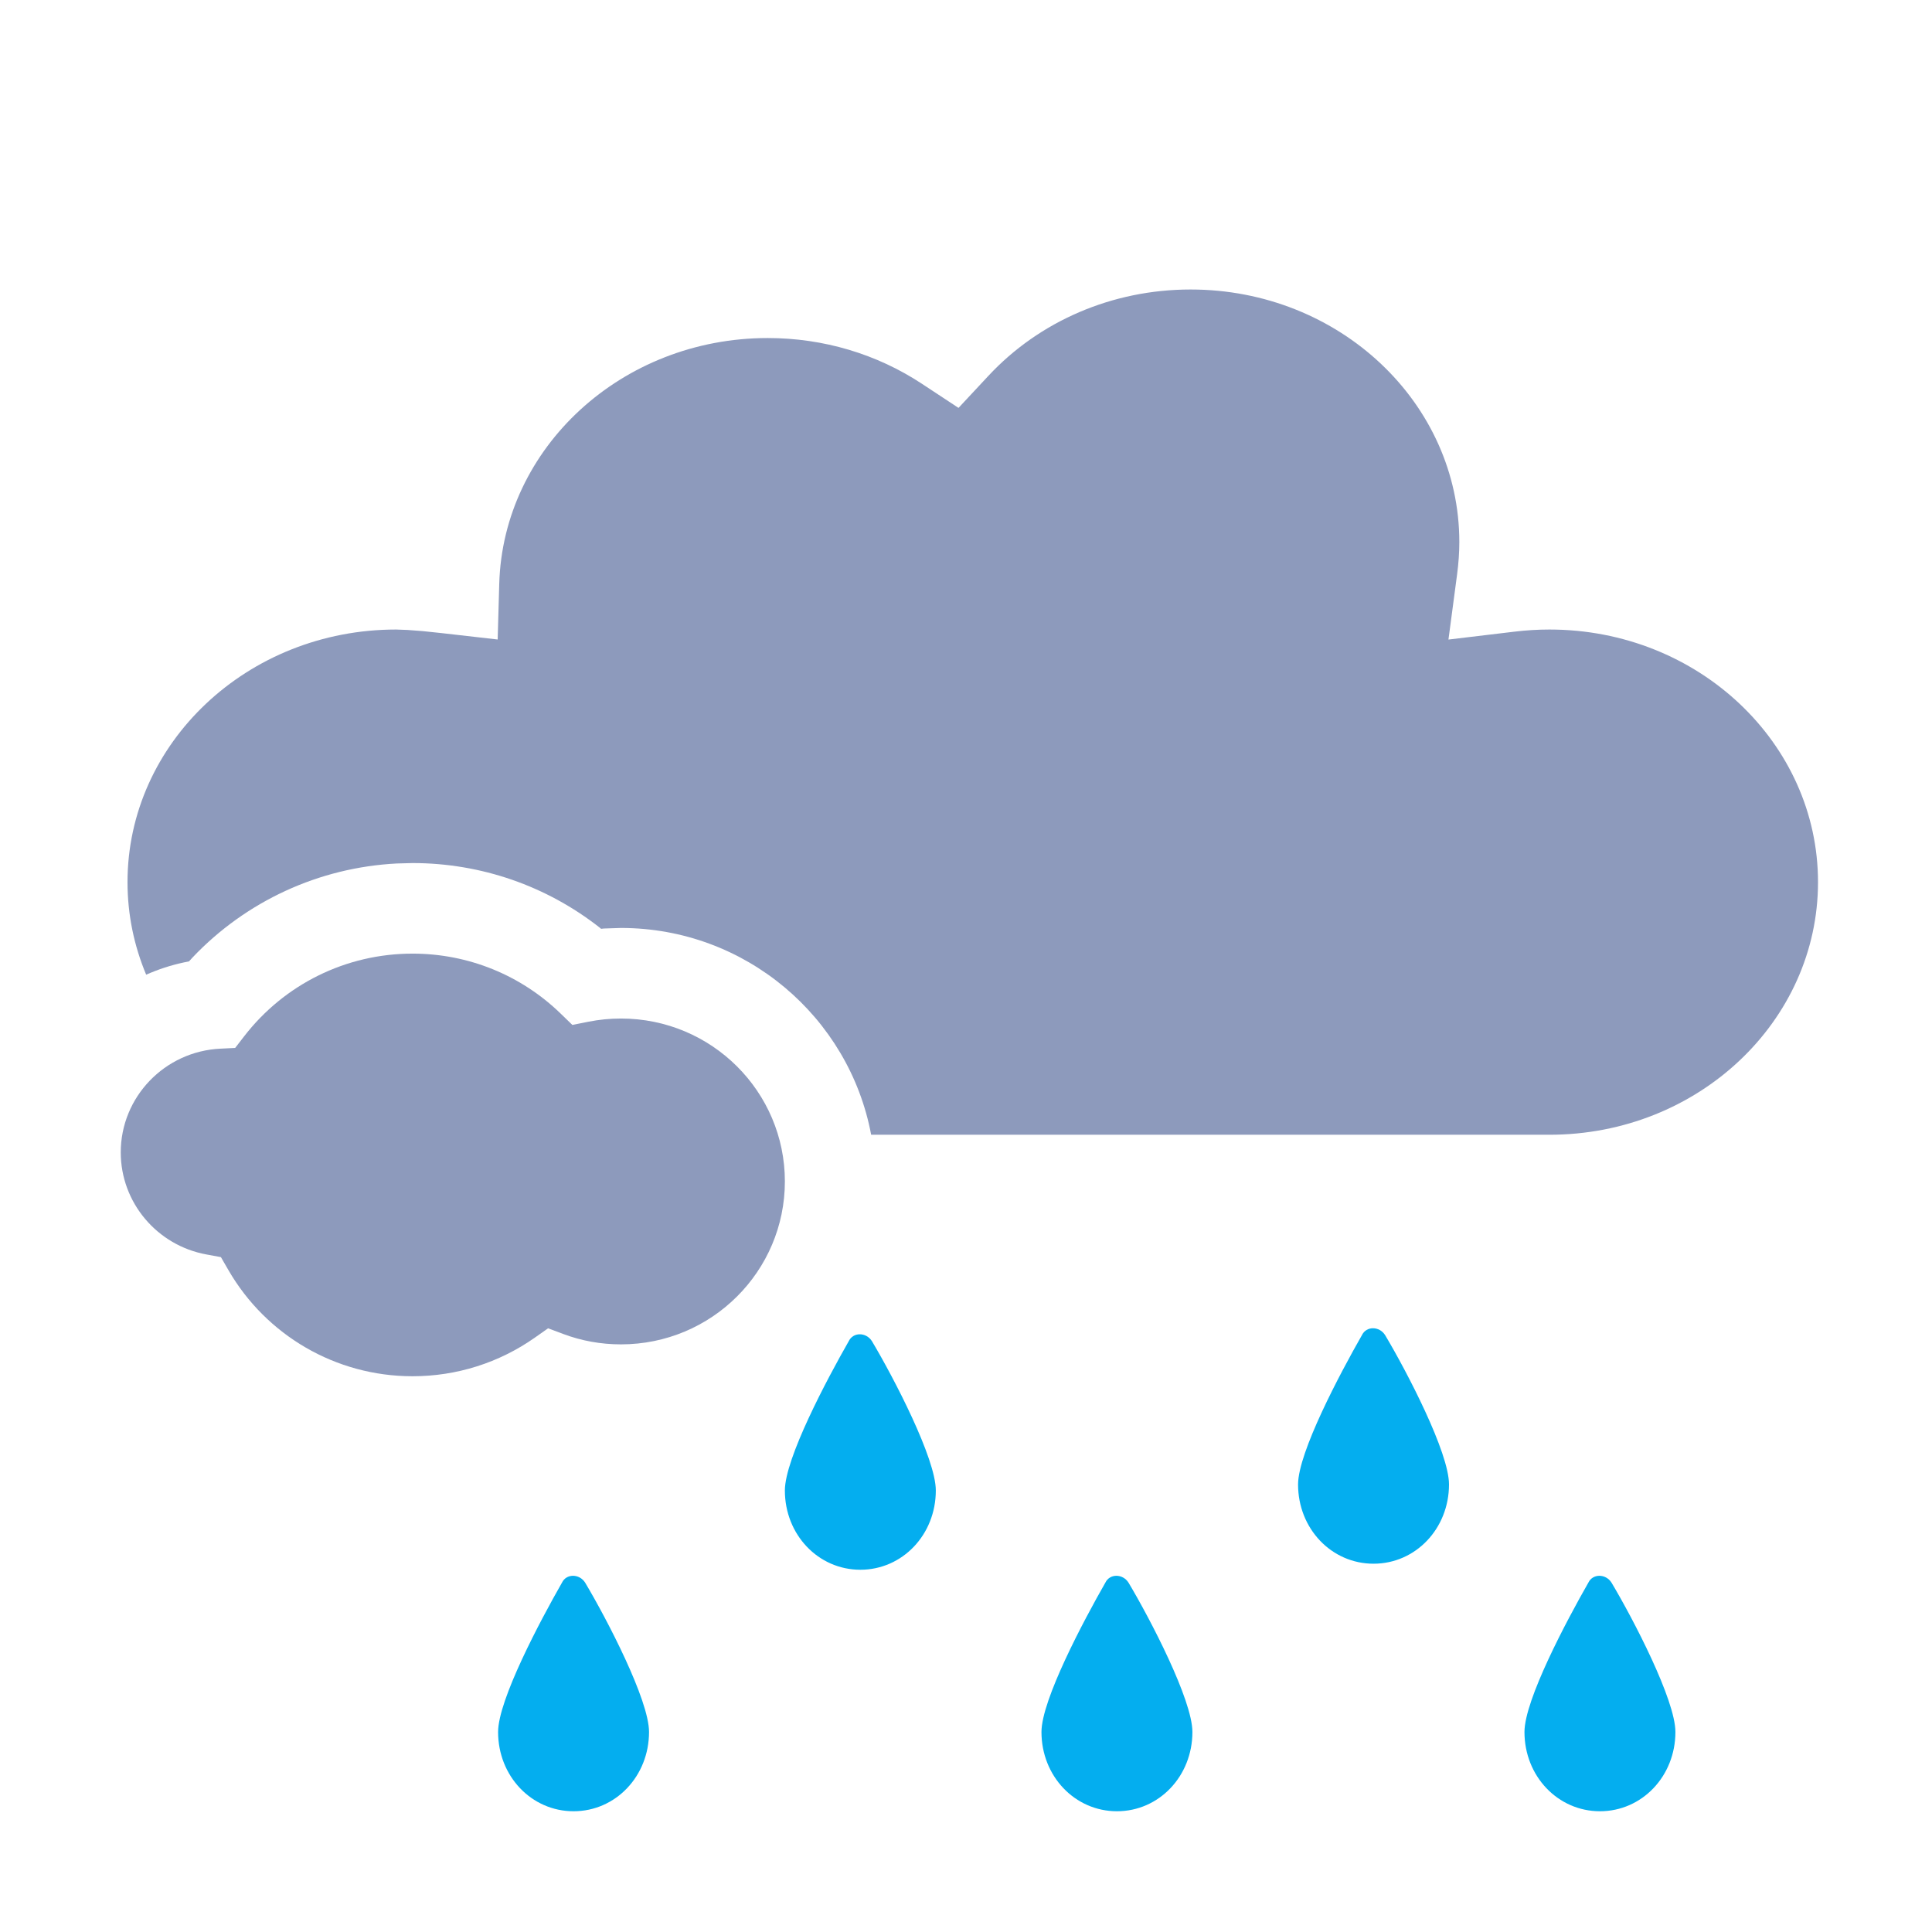
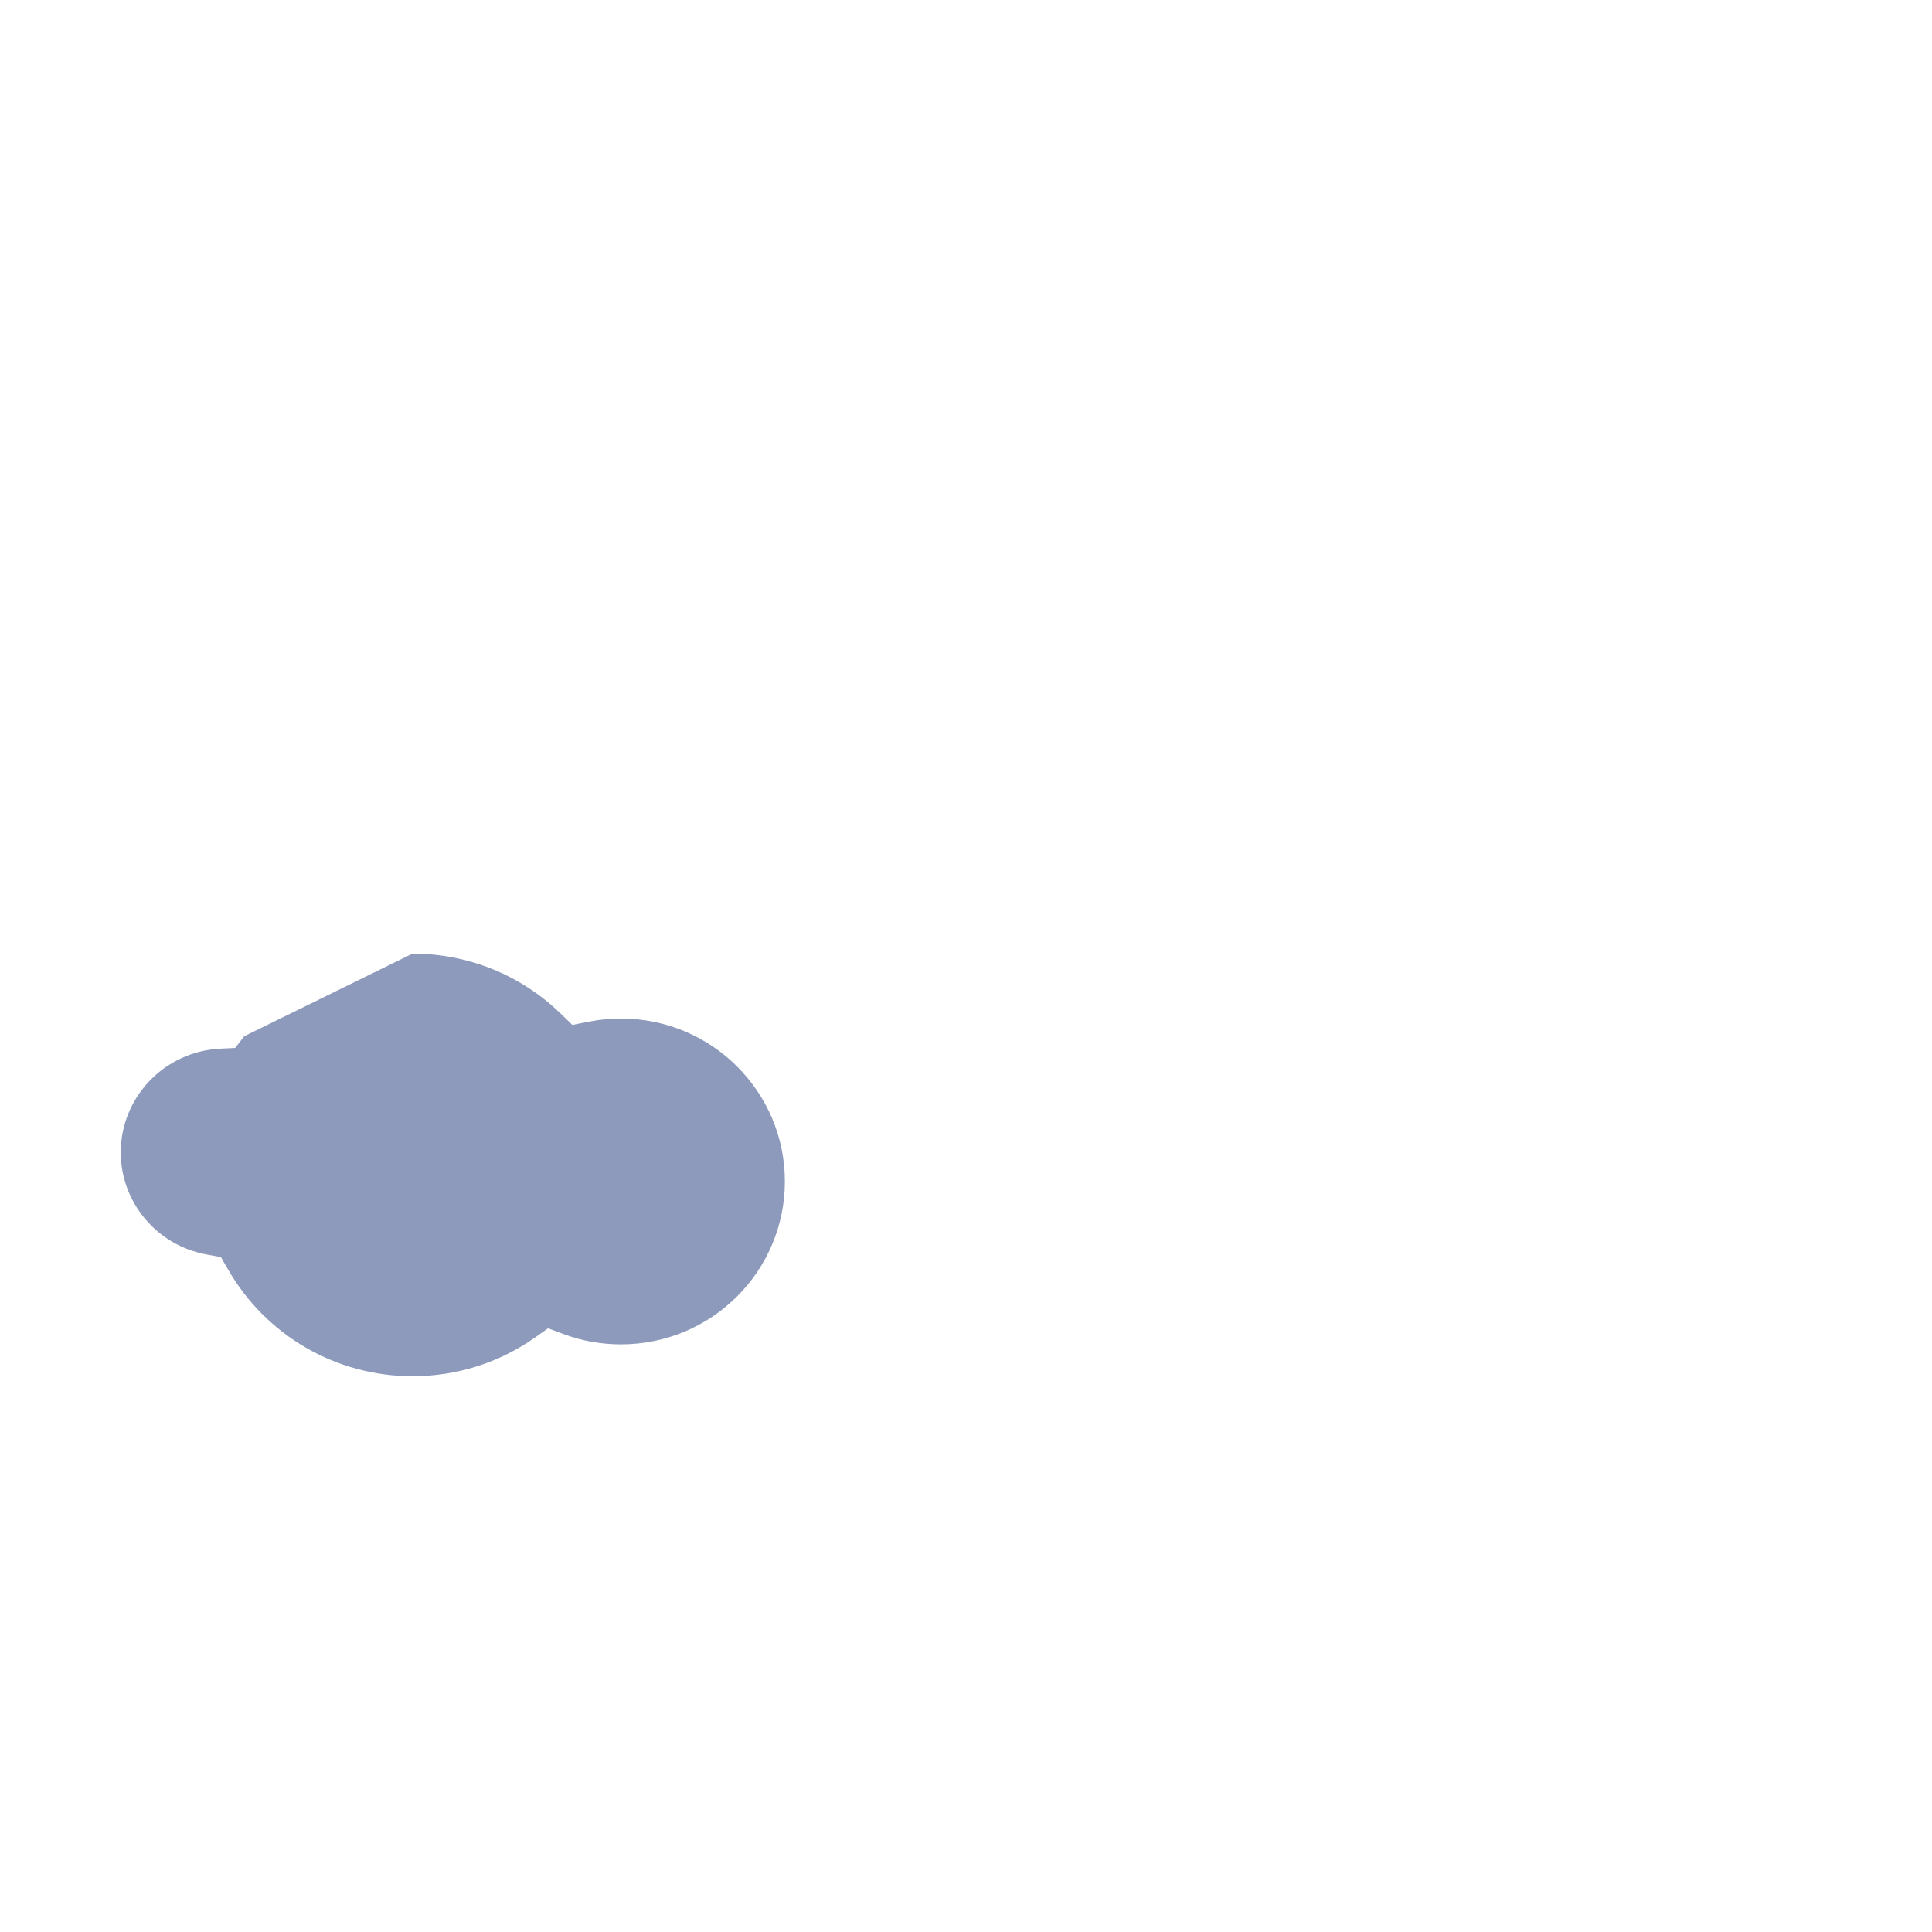
<svg xmlns="http://www.w3.org/2000/svg" width="32" height="32" viewBox="0 0 32 32" fill="none">
-   <path fill-rule="evenodd" clip-rule="evenodd" d="M24.171 8.979C24.171 6.676 22.186 4.795 19.72 4.795C18.42 4.795 17.213 5.322 16.373 6.223L15.876 6.756L15.266 6.354C14.524 5.866 13.643 5.599 12.716 5.599C10.297 5.599 8.333 7.415 8.269 9.67L8.243 10.592L7.313 10.486L6.999 10.453L6.748 10.434L6.561 10.427C4.097 10.427 2.112 12.308 2.112 14.611C2.112 15.152 2.222 15.669 2.421 16.144C2.619 16.056 2.827 15.988 3.044 15.941L3.13 15.924L3.194 15.854C4.076 14.927 5.281 14.368 6.573 14.302L6.833 14.295C7.969 14.295 9.056 14.675 9.935 15.366L9.956 15.384L10.005 15.379L10.285 15.37C12.347 15.37 14.064 16.846 14.429 18.795H25.664C28.128 18.795 30.112 16.914 30.112 14.611C30.112 12.308 28.128 10.427 25.664 10.427C25.47 10.427 25.278 10.439 25.087 10.462L23.991 10.593L24.134 9.514C24.158 9.331 24.171 9.153 24.171 8.979Z" fill="#8D9ABC" />
-   <path fill-rule="evenodd" clip-rule="evenodd" d="M6.833 15.795C7.761 15.795 8.631 16.154 9.283 16.785L9.48 16.976L9.746 16.923C9.922 16.888 10.102 16.87 10.285 16.87C11.789 16.87 13 18.083 13 19.568C13 21.054 11.789 22.267 10.285 22.267C9.955 22.267 9.634 22.209 9.332 22.096L9.078 22.001L8.855 22.158C8.267 22.57 7.568 22.795 6.833 22.795C5.559 22.795 4.407 22.115 3.784 21.038L3.659 20.822L3.42 20.778C2.599 20.628 2 19.916 2 19.087C2 18.172 2.726 17.412 3.654 17.369L3.895 17.357L4.045 17.163C4.707 16.307 5.726 15.795 6.833 15.795Z" fill="#8D9ABC" />
-   <path fill-rule="evenodd" clip-rule="evenodd" d="M22.558 22.114C22.63 21.962 22.846 21.962 22.942 22.114C23.303 22.719 24 24.057 24 24.587C24 25.319 23.447 25.9 22.75 25.9C22.053 25.9 21.5 25.319 21.5 24.587C21.5 24.057 22.197 22.745 22.558 22.114ZM14.442 22.214C14.346 22.062 14.13 22.062 14.058 22.214C13.697 22.845 13 24.157 13 24.687C13 25.419 13.553 26 14.25 26C14.947 26 15.5 25.419 15.5 24.687C15.5 24.157 14.803 22.819 14.442 22.214ZM9.308 26.214C9.38 26.062 9.596 26.062 9.692 26.214C10.053 26.819 10.75 28.157 10.75 28.687C10.75 29.419 10.197 30 9.5 30C8.803 30 8.25 29.419 8.25 28.687C8.25 28.157 8.947 26.845 9.308 26.214ZM18.692 26.214C18.596 26.062 18.38 26.062 18.308 26.214C17.947 26.845 17.25 28.157 17.25 28.687C17.25 29.419 17.803 30 18.5 30C19.197 30 19.75 29.419 19.75 28.687C19.75 28.157 19.053 26.819 18.692 26.214ZM26.692 26.214C26.596 26.062 26.38 26.062 26.308 26.214C25.947 26.845 25.25 28.157 25.25 28.687C25.25 29.419 25.803 30 26.5 30C27.197 30 27.75 29.419 27.75 28.687C27.75 28.157 27.053 26.819 26.692 26.214Z" fill="#04AEEF" />
+   <path fill-rule="evenodd" clip-rule="evenodd" d="M6.833 15.795C7.761 15.795 8.631 16.154 9.283 16.785L9.48 16.976L9.746 16.923C9.922 16.888 10.102 16.87 10.285 16.87C11.789 16.87 13 18.083 13 19.568C13 21.054 11.789 22.267 10.285 22.267C9.955 22.267 9.634 22.209 9.332 22.096L9.078 22.001L8.855 22.158C8.267 22.57 7.568 22.795 6.833 22.795C5.559 22.795 4.407 22.115 3.784 21.038L3.659 20.822L3.42 20.778C2.599 20.628 2 19.916 2 19.087C2 18.172 2.726 17.412 3.654 17.369L3.895 17.357L4.045 17.163Z" fill="#8D9ABC" />
</svg>